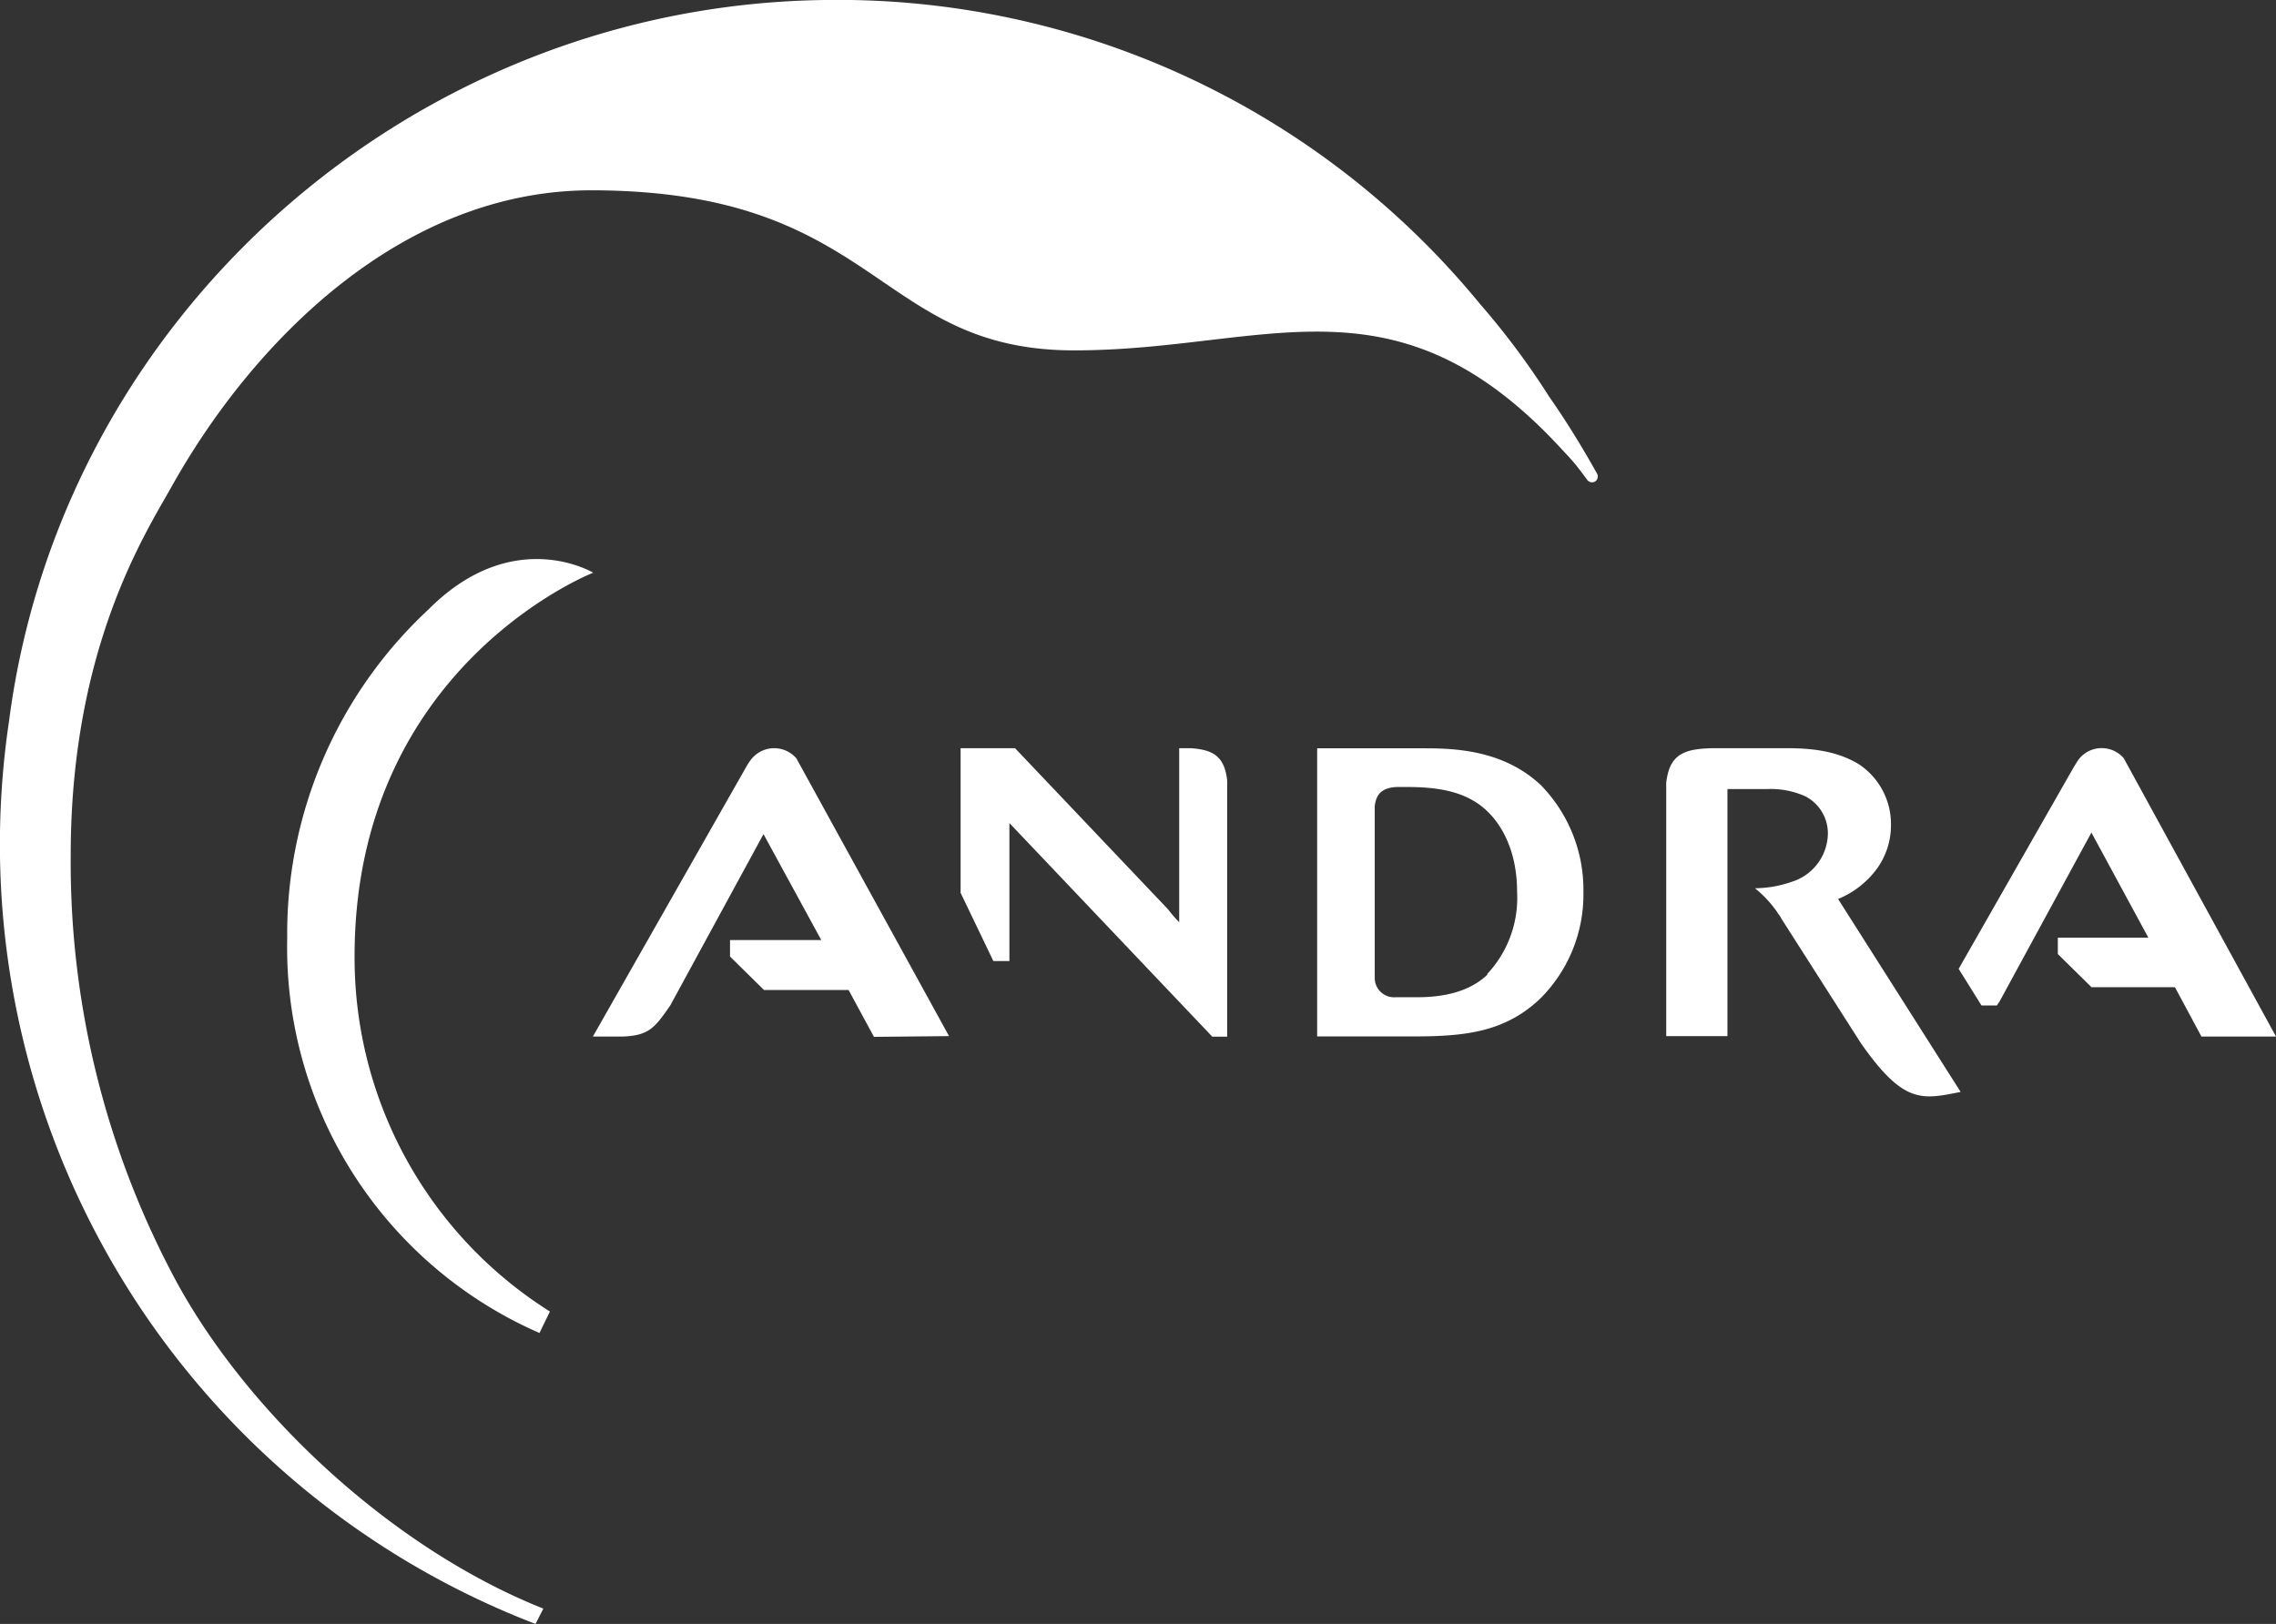
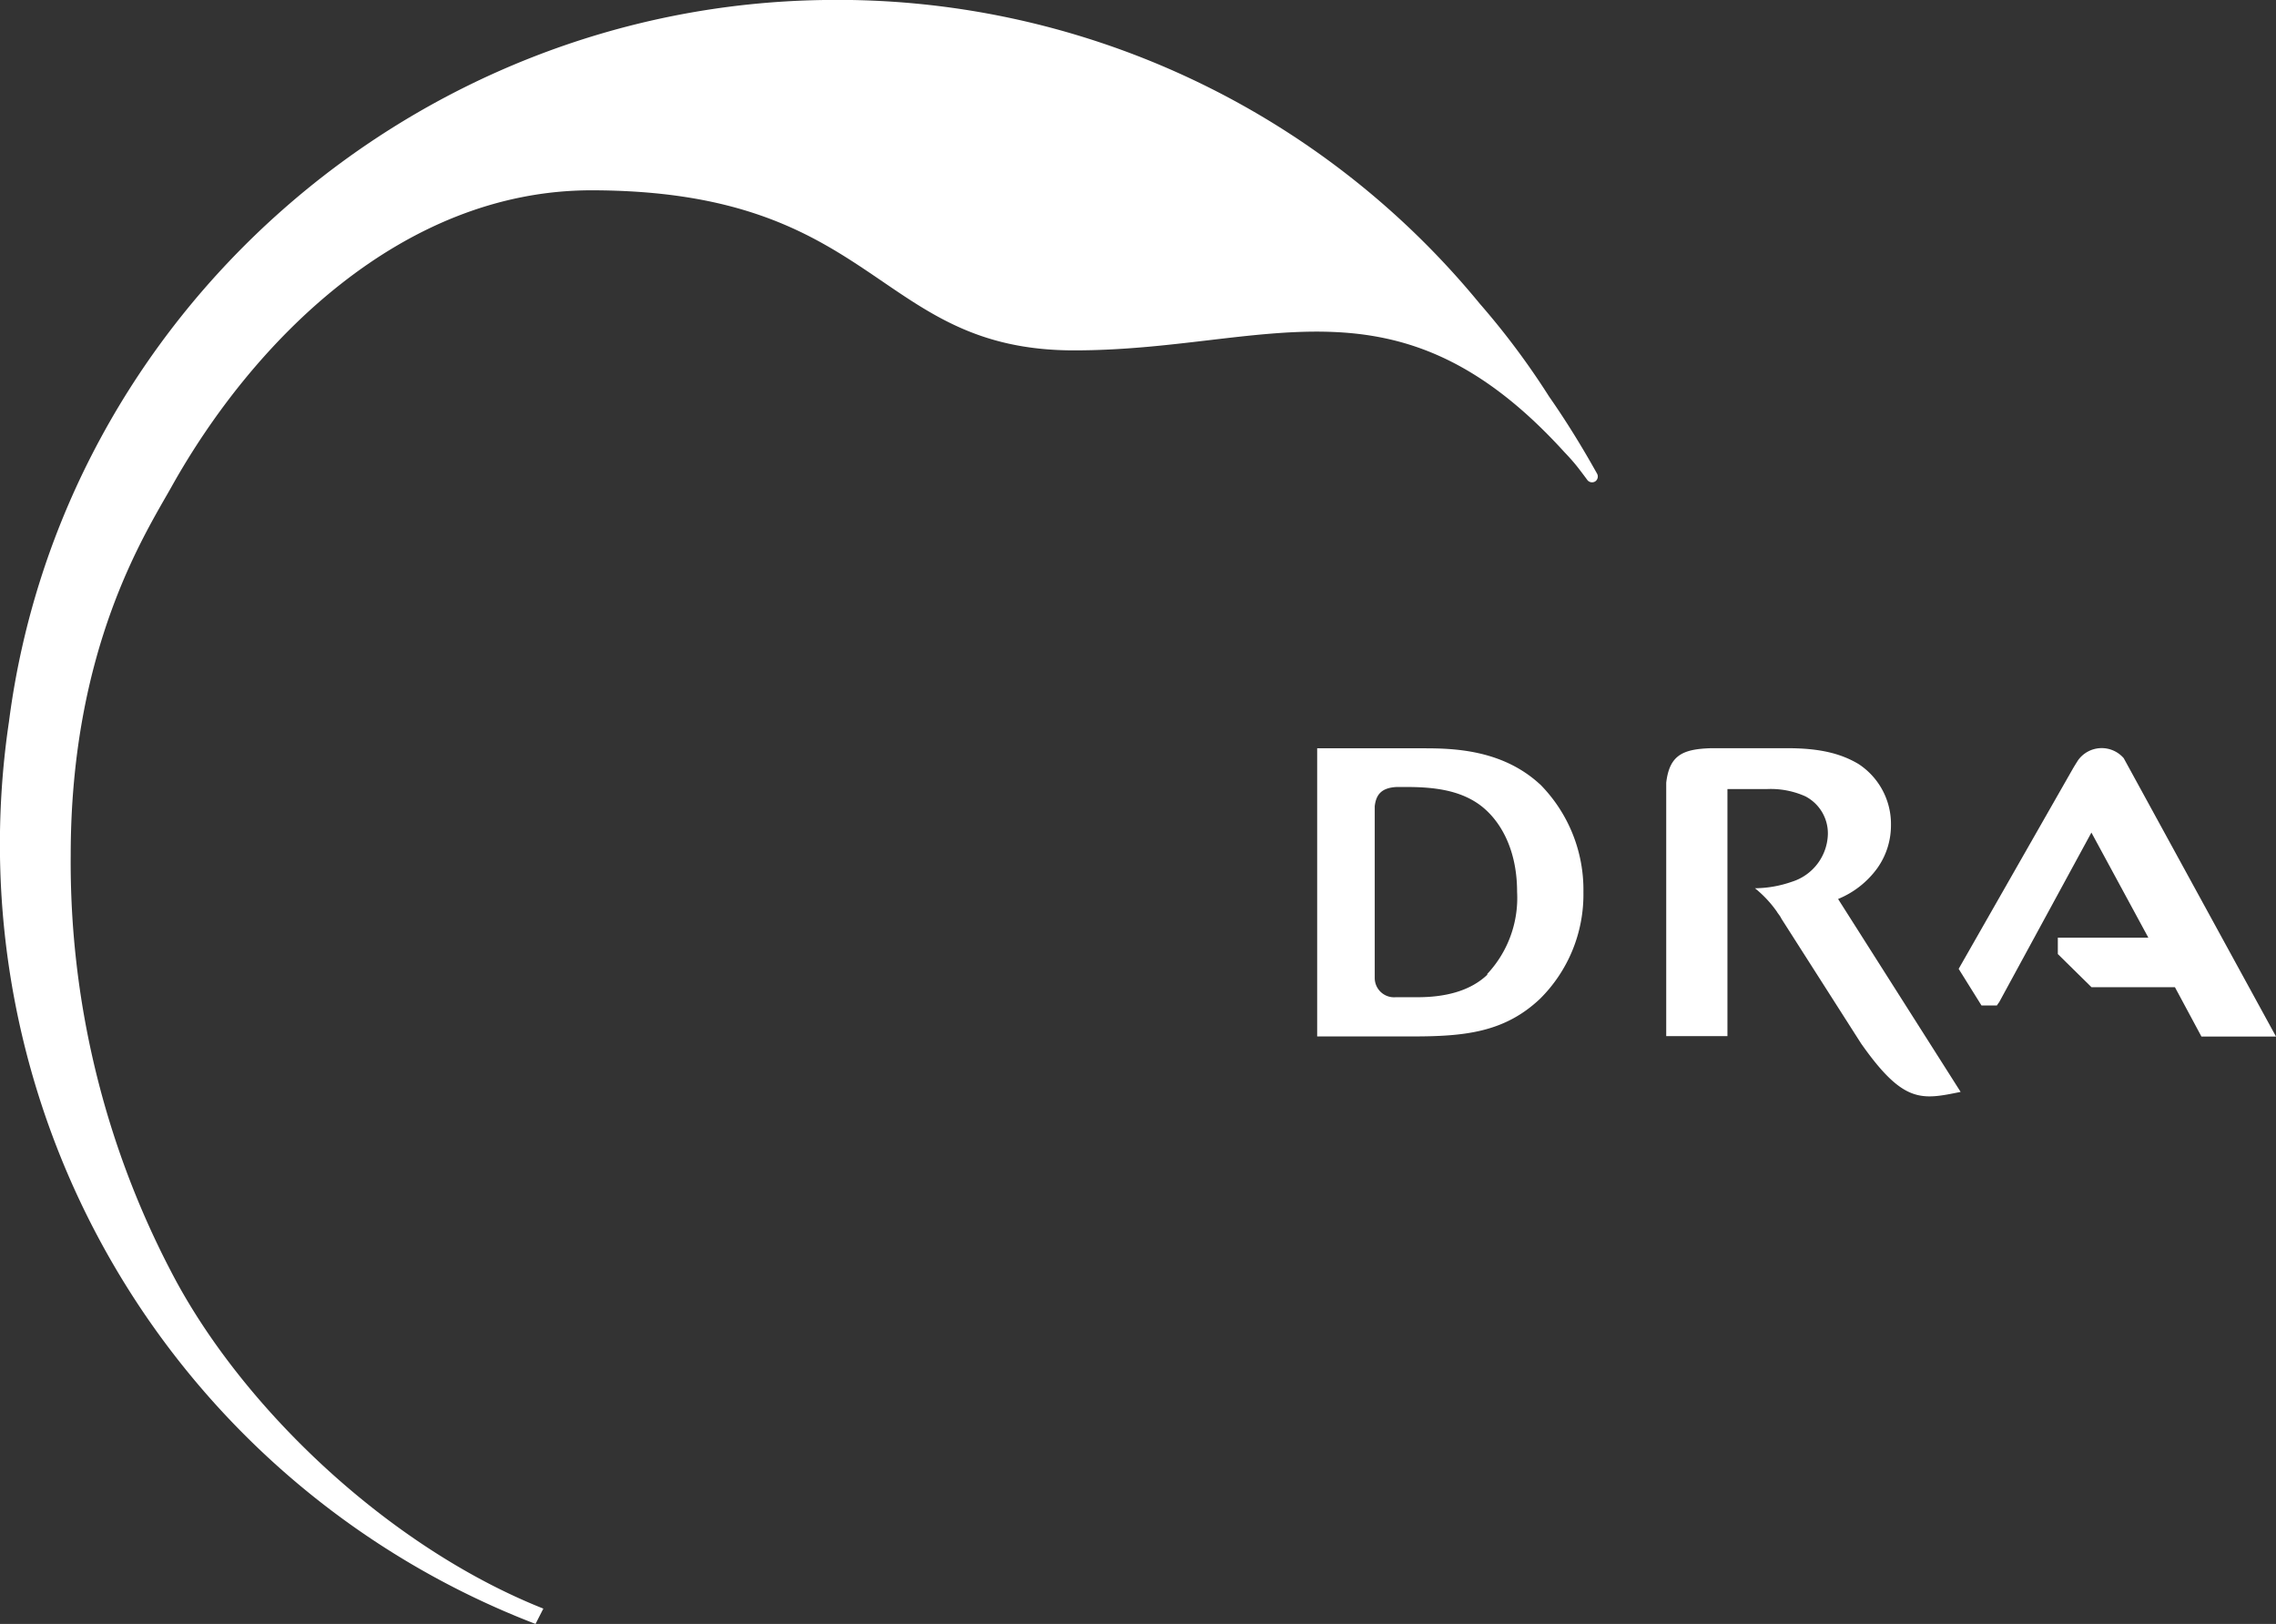
<svg xmlns="http://www.w3.org/2000/svg" viewBox="0 0 218.24 155.73">
  <rect x="0" y="0" width="218.24" height="155.73" fill="#333333" stroke="none" />
  <defs>
    <style>.cls-1{fill:#fff;}</style>
  </defs>
  <title>andra</title>
  <g id="Calque_2" data-name="Calque 2">
    <g id="Calque_2-2" data-name="Calque 2">
      <path class="cls-1" d="M153.12,45.39c-1.39-2.49-2.93-5-4.58-7.36a73.68,73.68,0,0,0-6.65-8.91A79.63,79.63,0,0,0,79.07,0C39.51.52,5.89,30.26.86,69.2a80.1,80.1,0,0,0,50.49,86.53l.75-1.47c-14.86-5.91-29-19.34-35.72-32.37A84.8,84.8,0,0,1,6.78,82c0-19.9,7.22-30.94,9.69-35.36,7.73-13.82,22-28.39,40.24-28.39C84.37,18.27,83.87,33.6,103,33.6c18.53,0,30.86-8,47,9.75.47.49.93,1,1.37,1.57,0,0,.59.77.82,1.09a.57.57,0,0,0,.78.15A.57.57,0,0,0,153.12,45.39Z" />
-       <path class="cls-1" d="M56.88,54.92s-7.69-4.64-15.82,3.55A42.44,42.44,0,0,0,27.54,90a40.34,40.34,0,0,0,24.19,37.83l1-2.06A40.07,40.07,0,0,1,34,91.7C34,63.84,56.88,54.92,56.88,54.92Z" />
      <path class="cls-1" d="M218.24,99.4l-14.6-26.69a2.79,2.79,0,0,0-4.37.18s-.22.34-.46.74l-11,19.28L190,96.42h1.48a3.62,3.62,0,0,1,.22-.32l8.84-16.26L206,89.92h-8.68v1.57l3.23,3.18h8l2.54,4.73Z" />
-       <path class="cls-1" d="M91,99.36,76.36,72.72a2.81,2.81,0,0,0-4.4.19,6.24,6.24,0,0,0-.44.69L56.85,99.4l2.88,0c2.5-.1,3.06-.84,4.55-3l8.93-16.41,5.54,10.16H70v1.58l3.26,3.21h8.11l2.43,4.49Z" />
-       <path class="cls-1" d="M114.19,71.75h-1.12V88.44A13.69,13.69,0,0,1,112,87.2L97.33,71.75H92.11V85.62l3.14,6.54h1.54V78.93l19.45,20.48h1.43V74.82c-.27-2.29-1.33-2.92-3.48-3.07" />
      <path class="cls-1" d="M176.25,86.21A8.71,8.71,0,0,0,180,83.27a7.08,7.08,0,0,0,1.32-4.13,6.88,6.88,0,0,0-3.12-5.88c-1.69-1-3.7-1.51-6.79-1.51h-7.33c-2.73.08-4,.67-4.31,3.31v24.3h5.87V75.67c.75,0,3,0,3.75,0a8.12,8.12,0,0,1,3.71.69A4,4,0,0,1,175.27,80a4.92,4.92,0,0,1-3.46,4.56,10.94,10.94,0,0,1-3.53.62,10.92,10.92,0,0,1,2.09,2.23h0l.06.1c.1.14.21.28.29.41a4.35,4.35,0,0,0,.23.39l7.5,11.75c4.08,5.81,5.8,5.41,9.55,4.65Z" />
      <path class="cls-1" d="M147.66,75.21c-3.65-3.37-8.41-3.45-11.19-3.45H126.3V99.39h4.29c.31,0,4.86,0,4.86,0,5,0,8.81-.39,12.21-3.6a14.08,14.08,0,0,0,4.17-10.23,14.37,14.37,0,0,0-4.17-10.36m-5,18.23c-1.74,1.69-4.26,2.2-6.74,2.2h-2.1a1.85,1.85,0,0,1-2-1.84V77.31c.13-1.11.64-1.76,2.09-1.84h1c2.64,0,4.87.33,6.67,1.5,2,1.3,3.89,4.13,3.89,8.55a10.67,10.67,0,0,1-2.9,7.92" />
    </g>
  </g>
</svg>